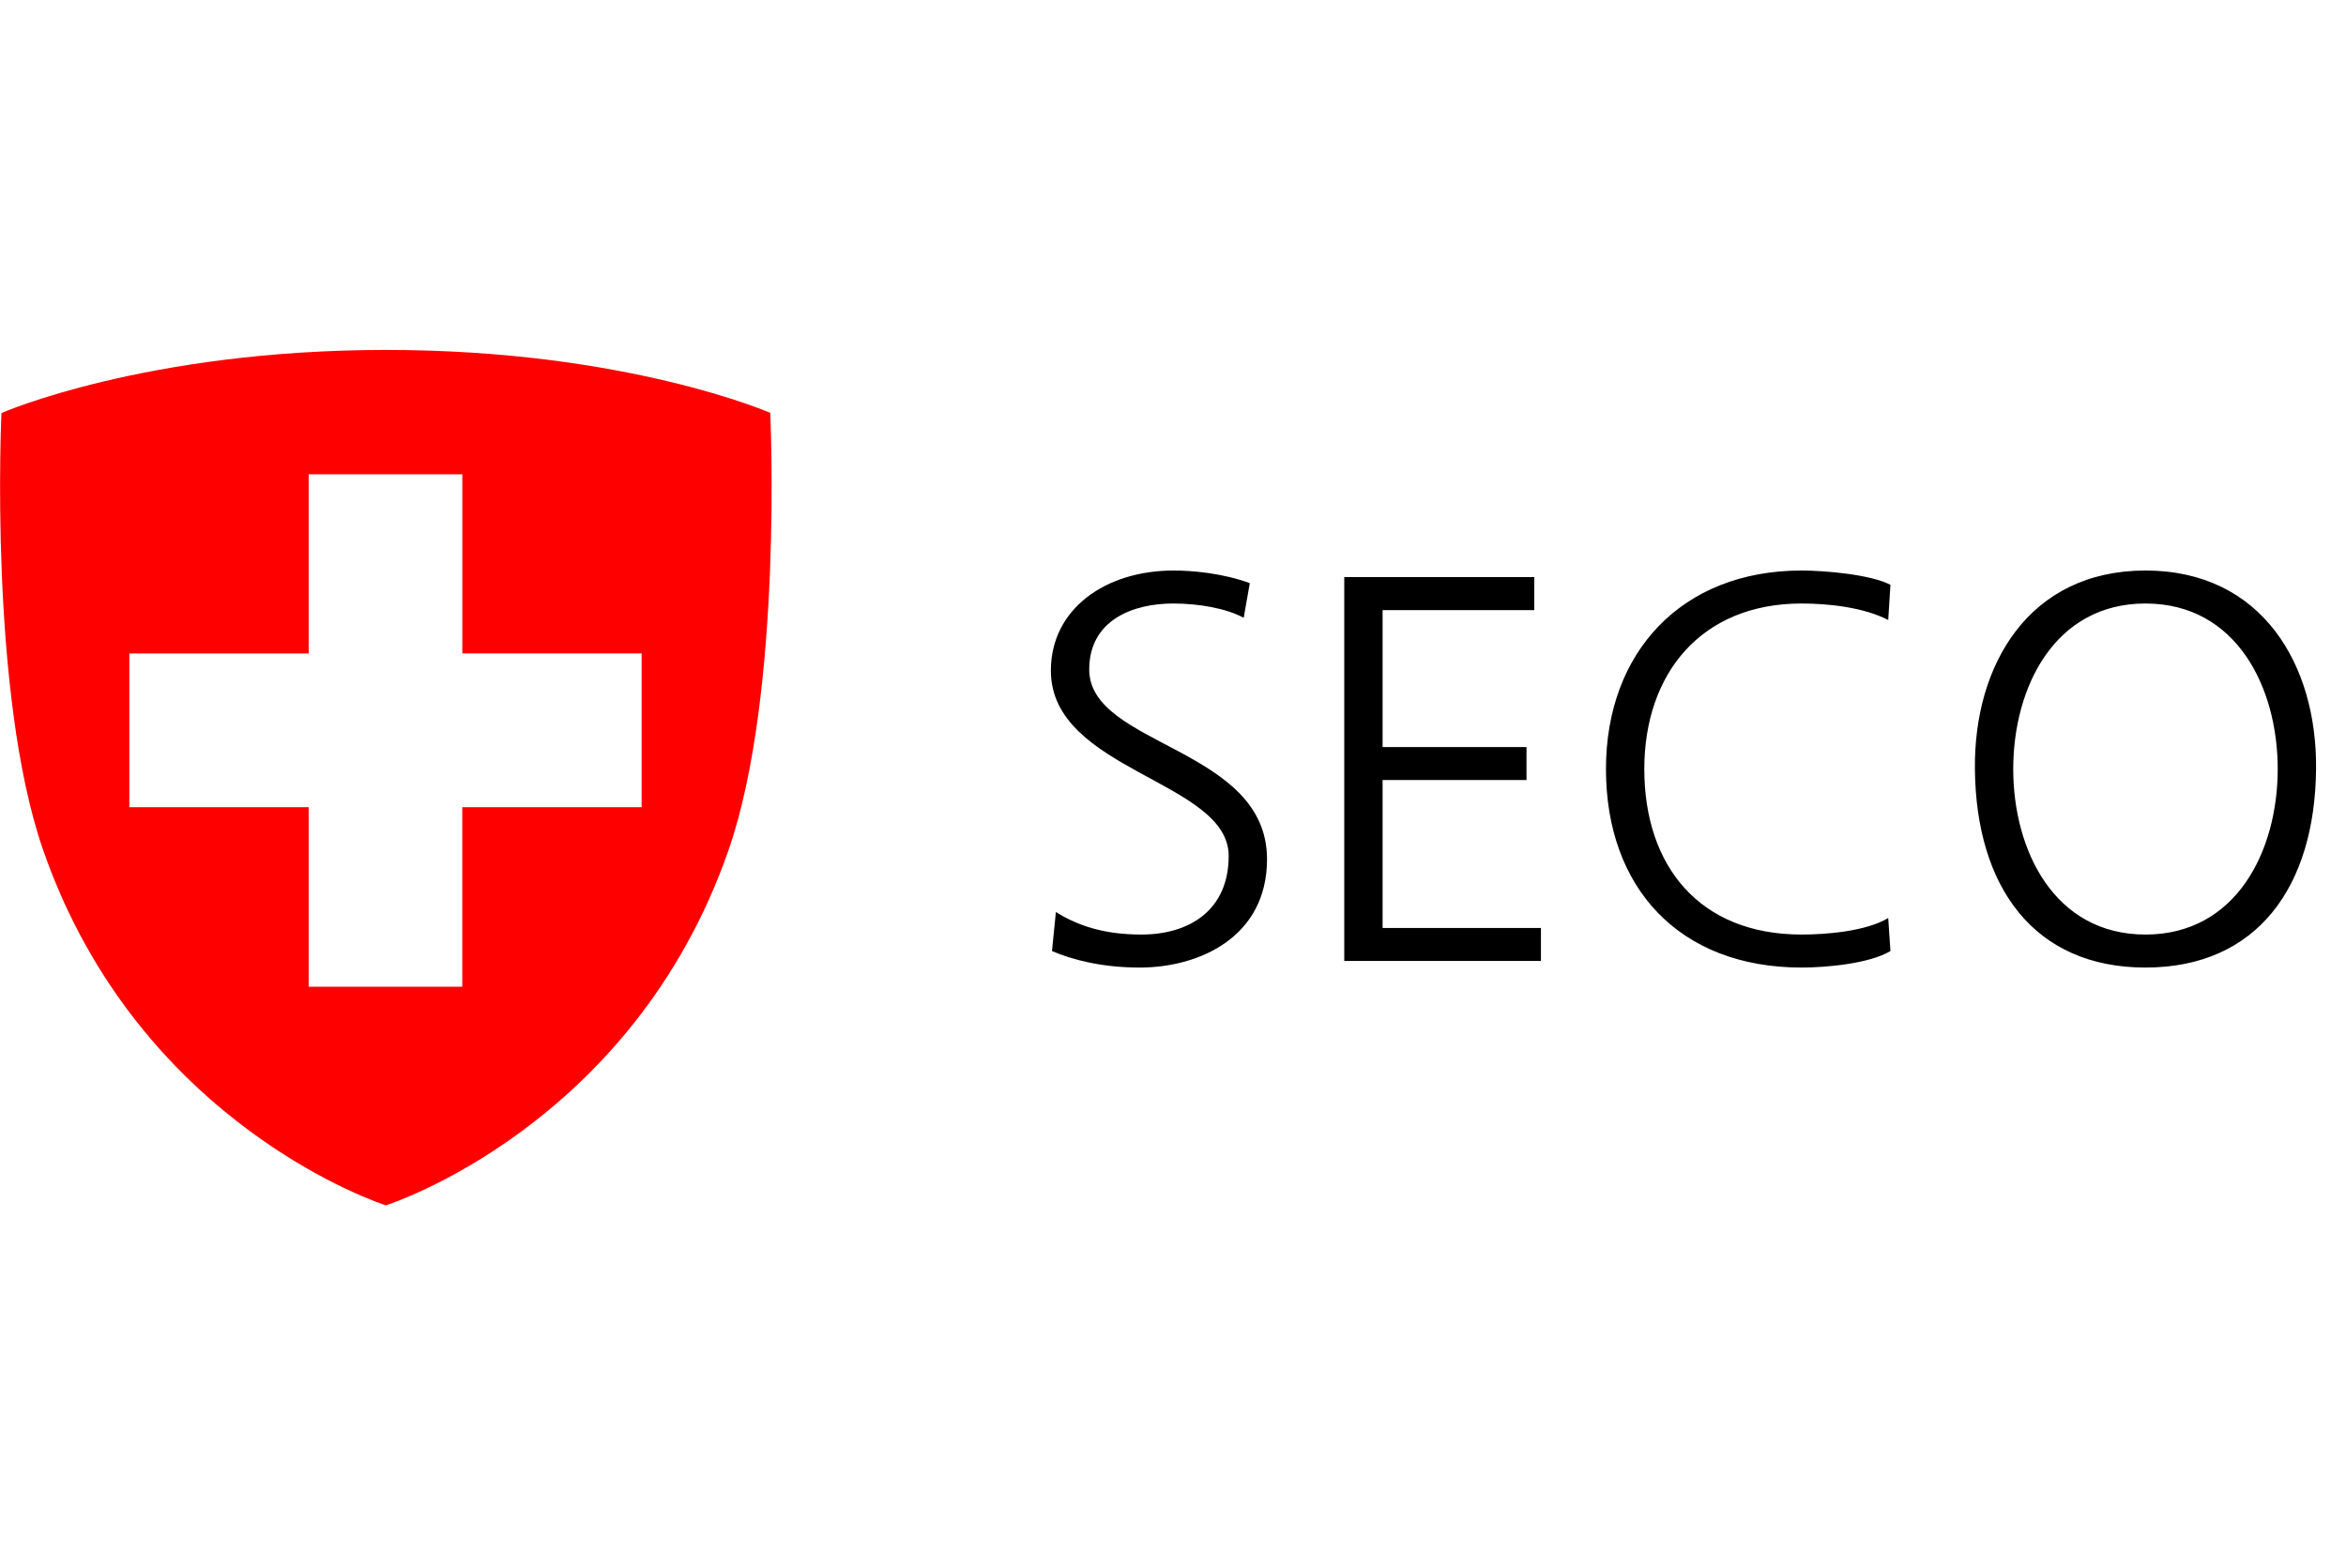
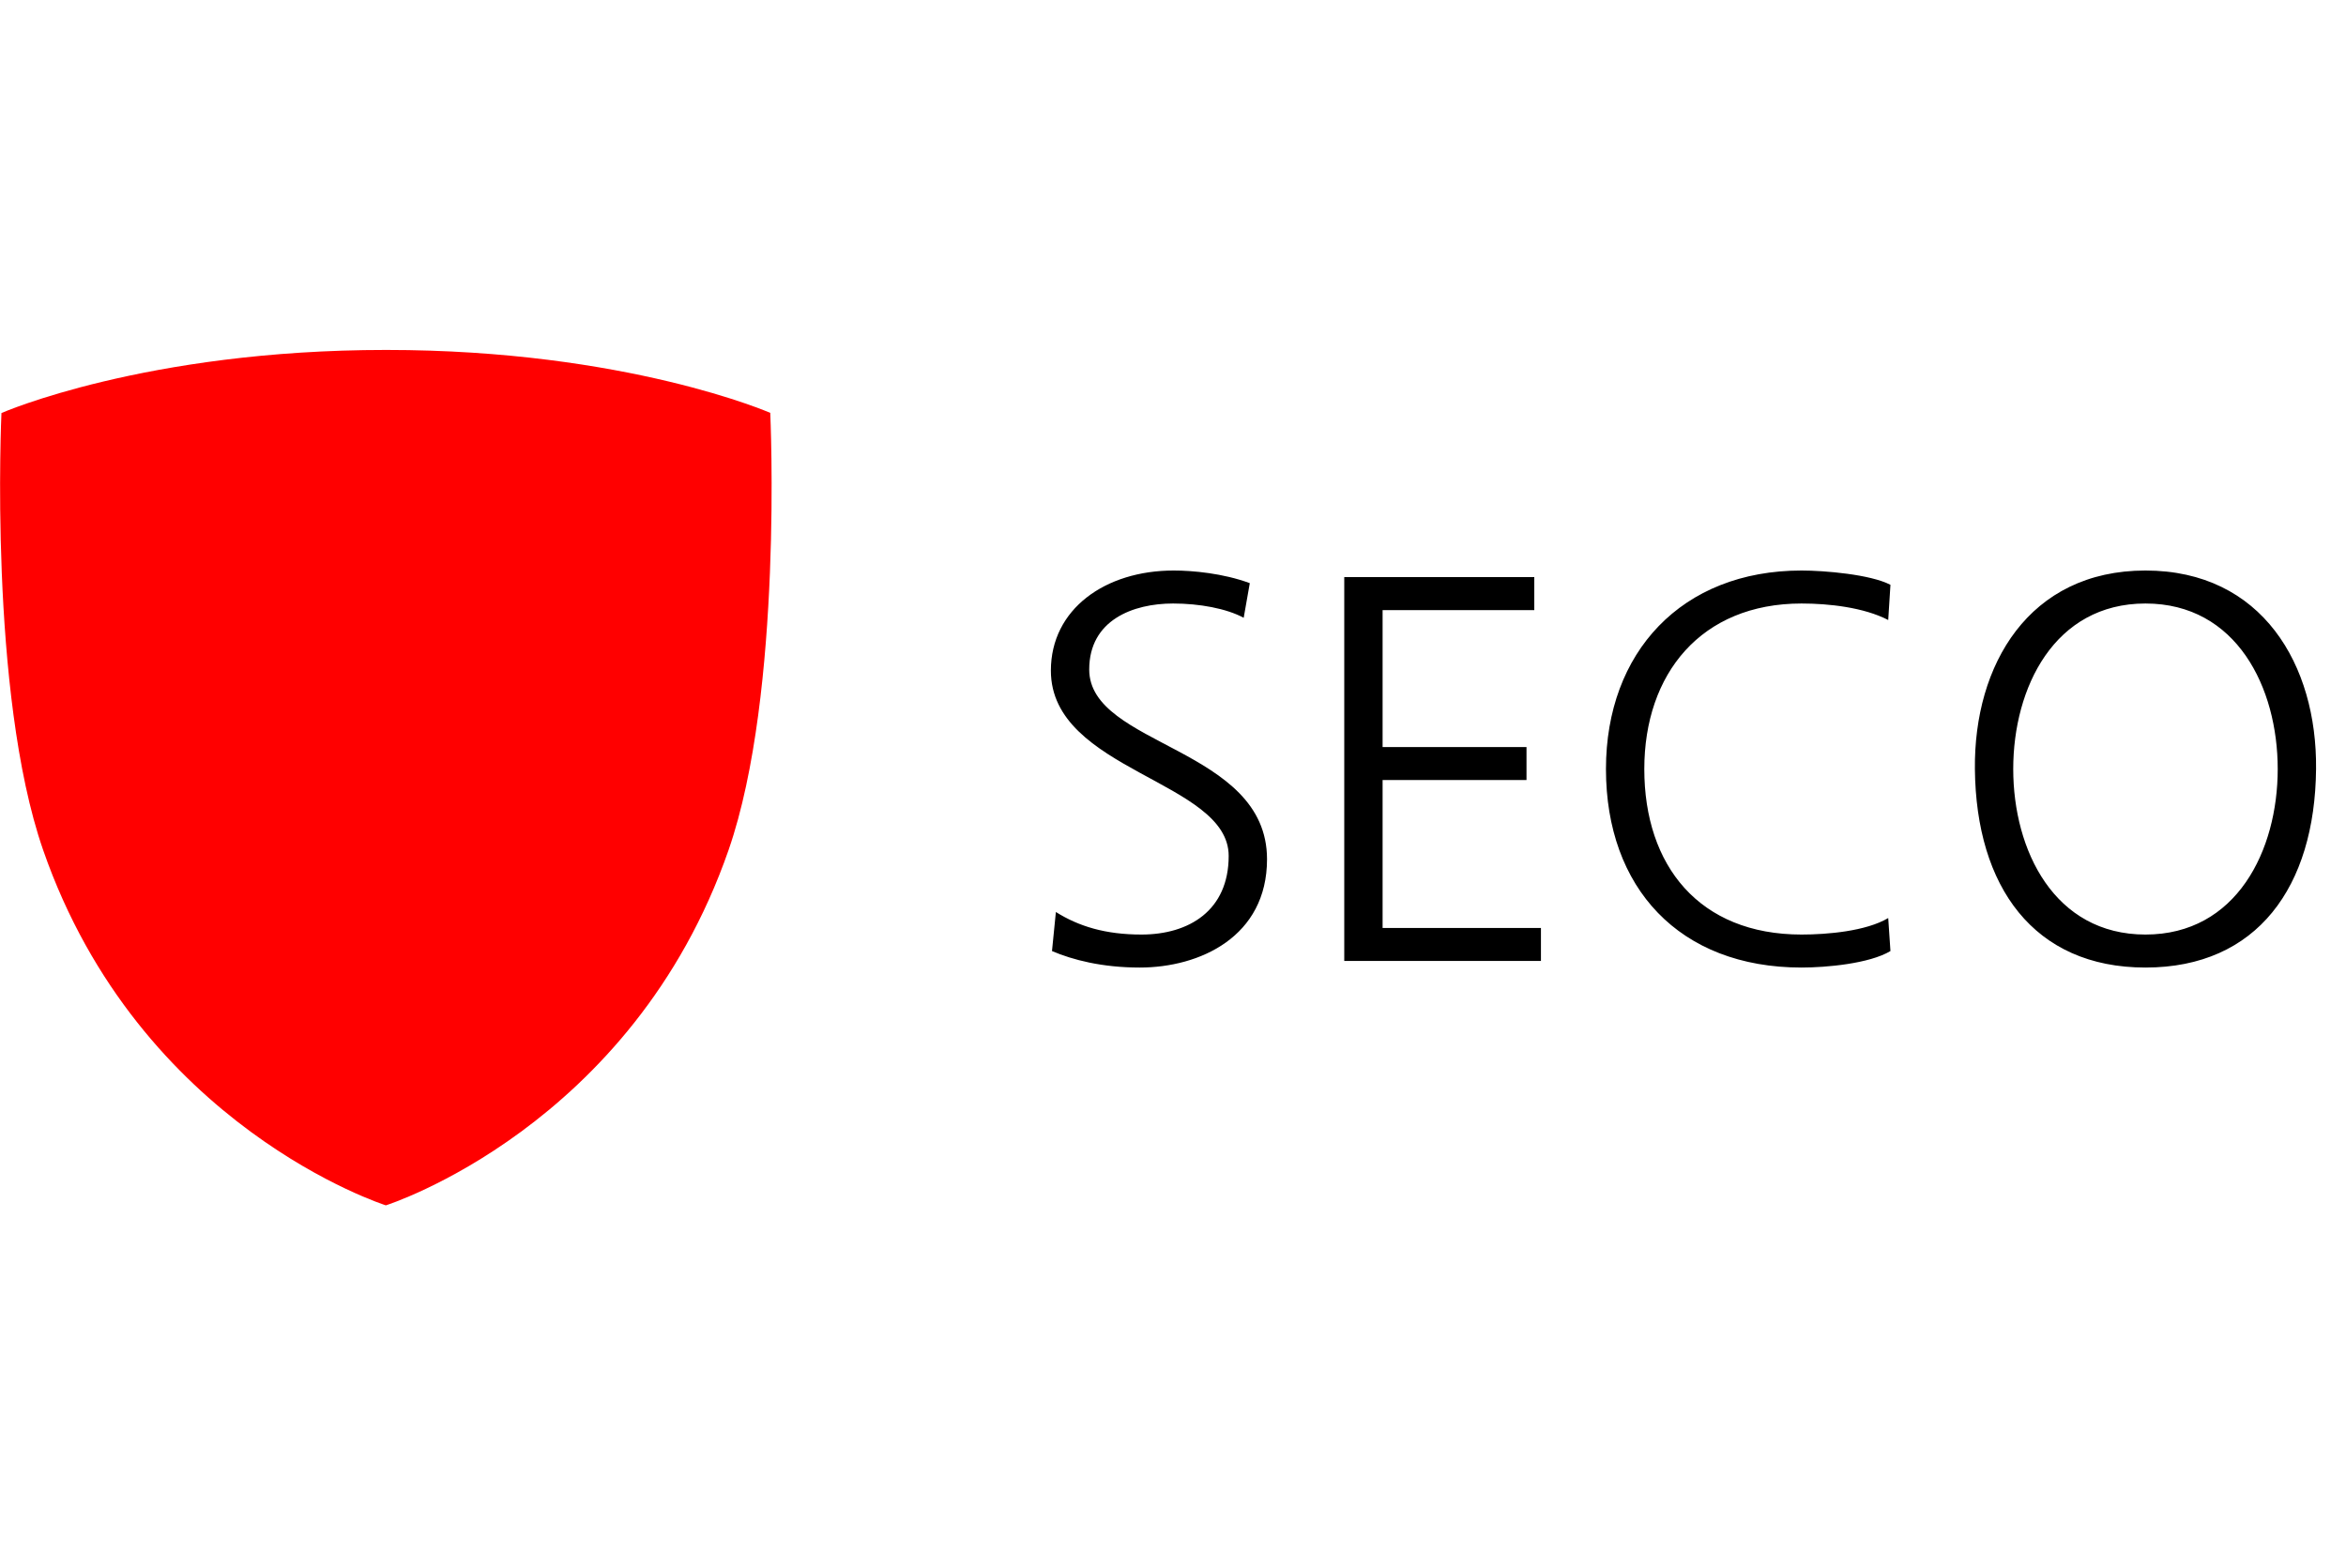
<svg xmlns="http://www.w3.org/2000/svg" width="181" height="121" viewBox="0 0 181 121" fill="none">
  <rect width="181" height="121" fill="white" />
  <path d="M59.456 31.867C59.456 31.867 48.358 27 29.798 27C11.21 27 0.112 31.867 0.112 31.867C0.112 31.867 -0.896 53.412 3.327 65.582C10.762 86.985 29.77 93 29.77 93C29.77 93 48.777 86.985 56.212 65.582C60.435 53.412 59.427 31.867 59.427 31.867H59.456Z" fill="#FF0000" />
-   <path d="M49.503 50.418V62.279H35.666V76.13H23.816V62.279H9.979V50.418H23.816V36.594H35.669V50.416H49.506L49.503 50.418Z" fill="white" />
  <path d="M81.164 73.379C82.75 74.058 85.022 74.652 87.937 74.652C92.567 74.652 97.754 72.276 97.754 66.294C97.754 57.638 84.036 57.596 84.036 51.656C84.036 47.837 87.423 46.564 90.509 46.564C92.524 46.564 94.625 46.946 95.954 47.667L96.425 44.994C94.368 44.231 92.01 44.019 90.552 44.019C85.279 44.019 81.078 46.989 81.078 51.741C81.078 59.505 94.796 60.226 94.796 66.039C94.796 70.239 91.753 72.106 88.066 72.106C85.279 72.106 83.222 71.47 81.464 70.367L81.164 73.379ZM103.713 74.143H118.888V71.597H106.671V60.184H117.774V57.638H106.671V47.073H118.374V44.528H103.713V74.143ZM145.853 45.122C144.309 44.316 140.751 44.019 138.994 44.019C129.734 44.019 123.904 50.34 123.904 59.335C123.904 68.5 129.563 74.652 138.994 74.652C140.88 74.652 144.224 74.355 145.853 73.379L145.681 70.833C143.966 71.852 140.966 72.106 138.994 72.106C131.106 72.106 126.862 66.803 126.862 59.335C126.862 51.995 131.234 46.564 138.994 46.564C141.094 46.564 143.795 46.861 145.681 47.837L145.853 45.122ZM152.369 59.335C152.454 68.415 156.913 74.652 165.529 74.652C174.146 74.652 178.604 68.415 178.69 59.335C178.775 51.316 174.532 44.019 165.529 44.019C156.527 44.019 152.283 51.316 152.369 59.335ZM165.529 46.564C172.56 46.564 175.732 53.056 175.732 59.335C175.732 65.615 172.56 72.106 165.529 72.106C158.499 72.106 155.326 65.615 155.326 59.335C155.326 53.056 158.499 46.564 165.529 46.564Z" fill="black" />
</svg>